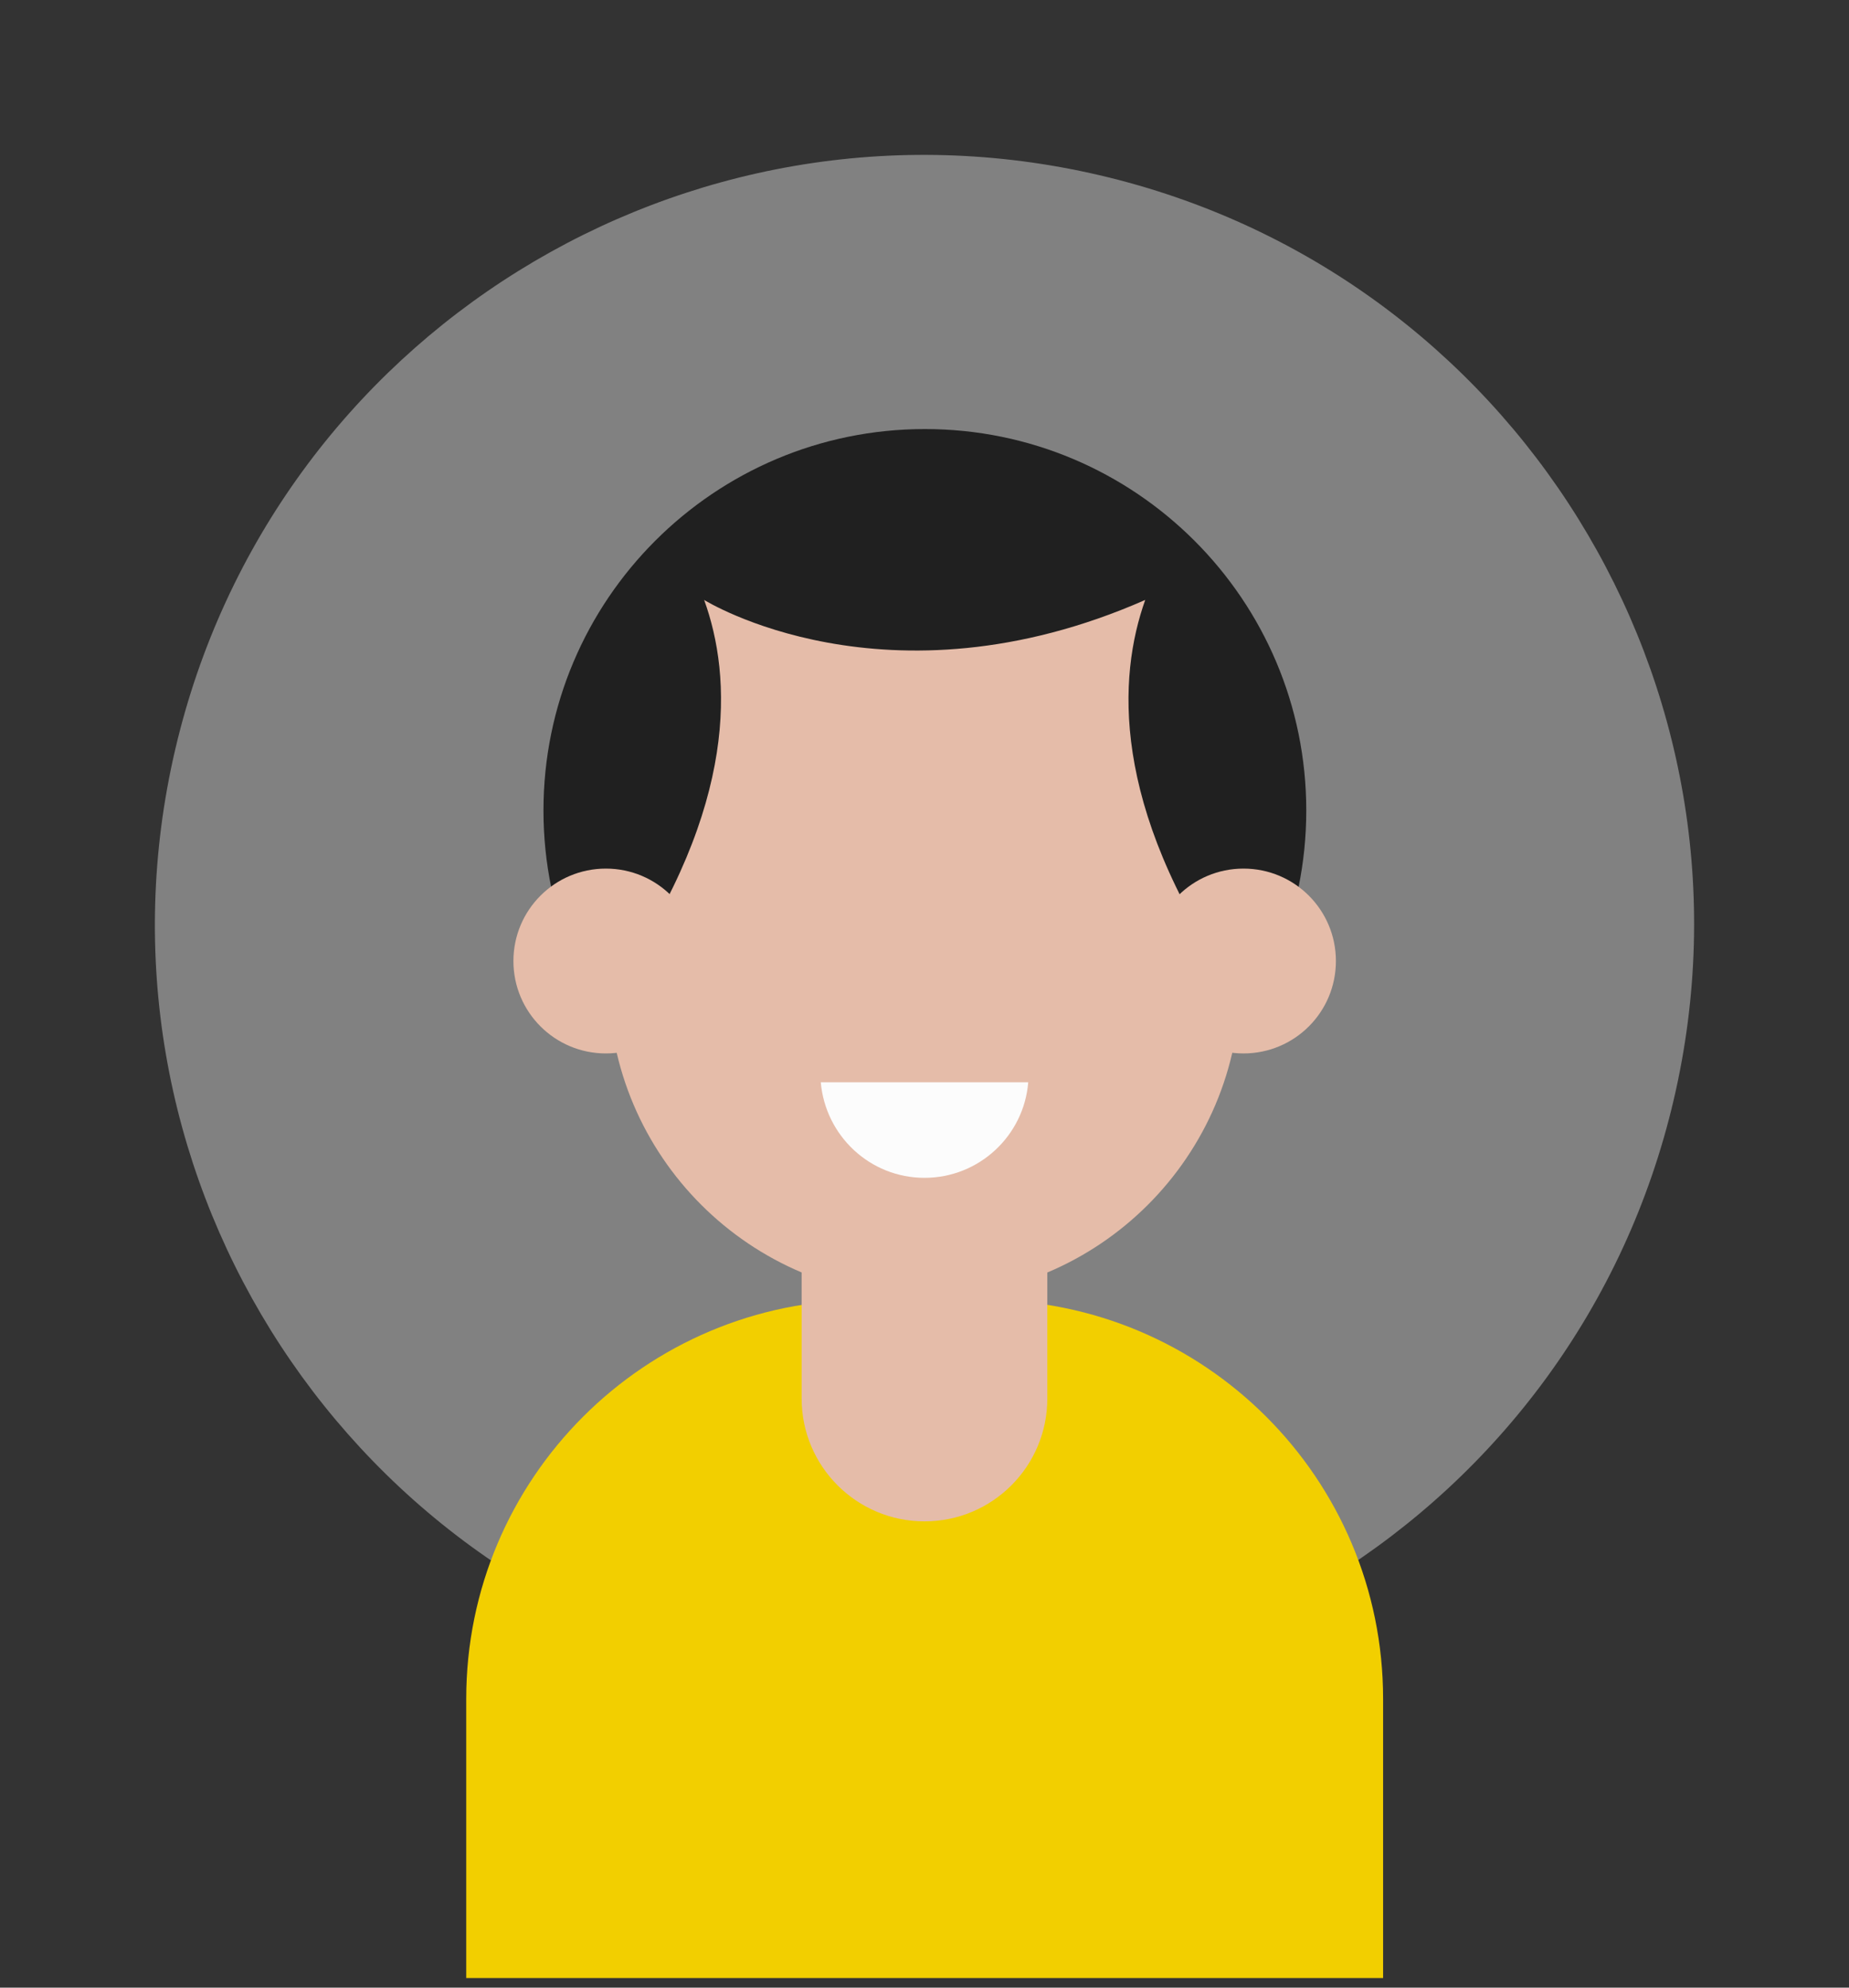
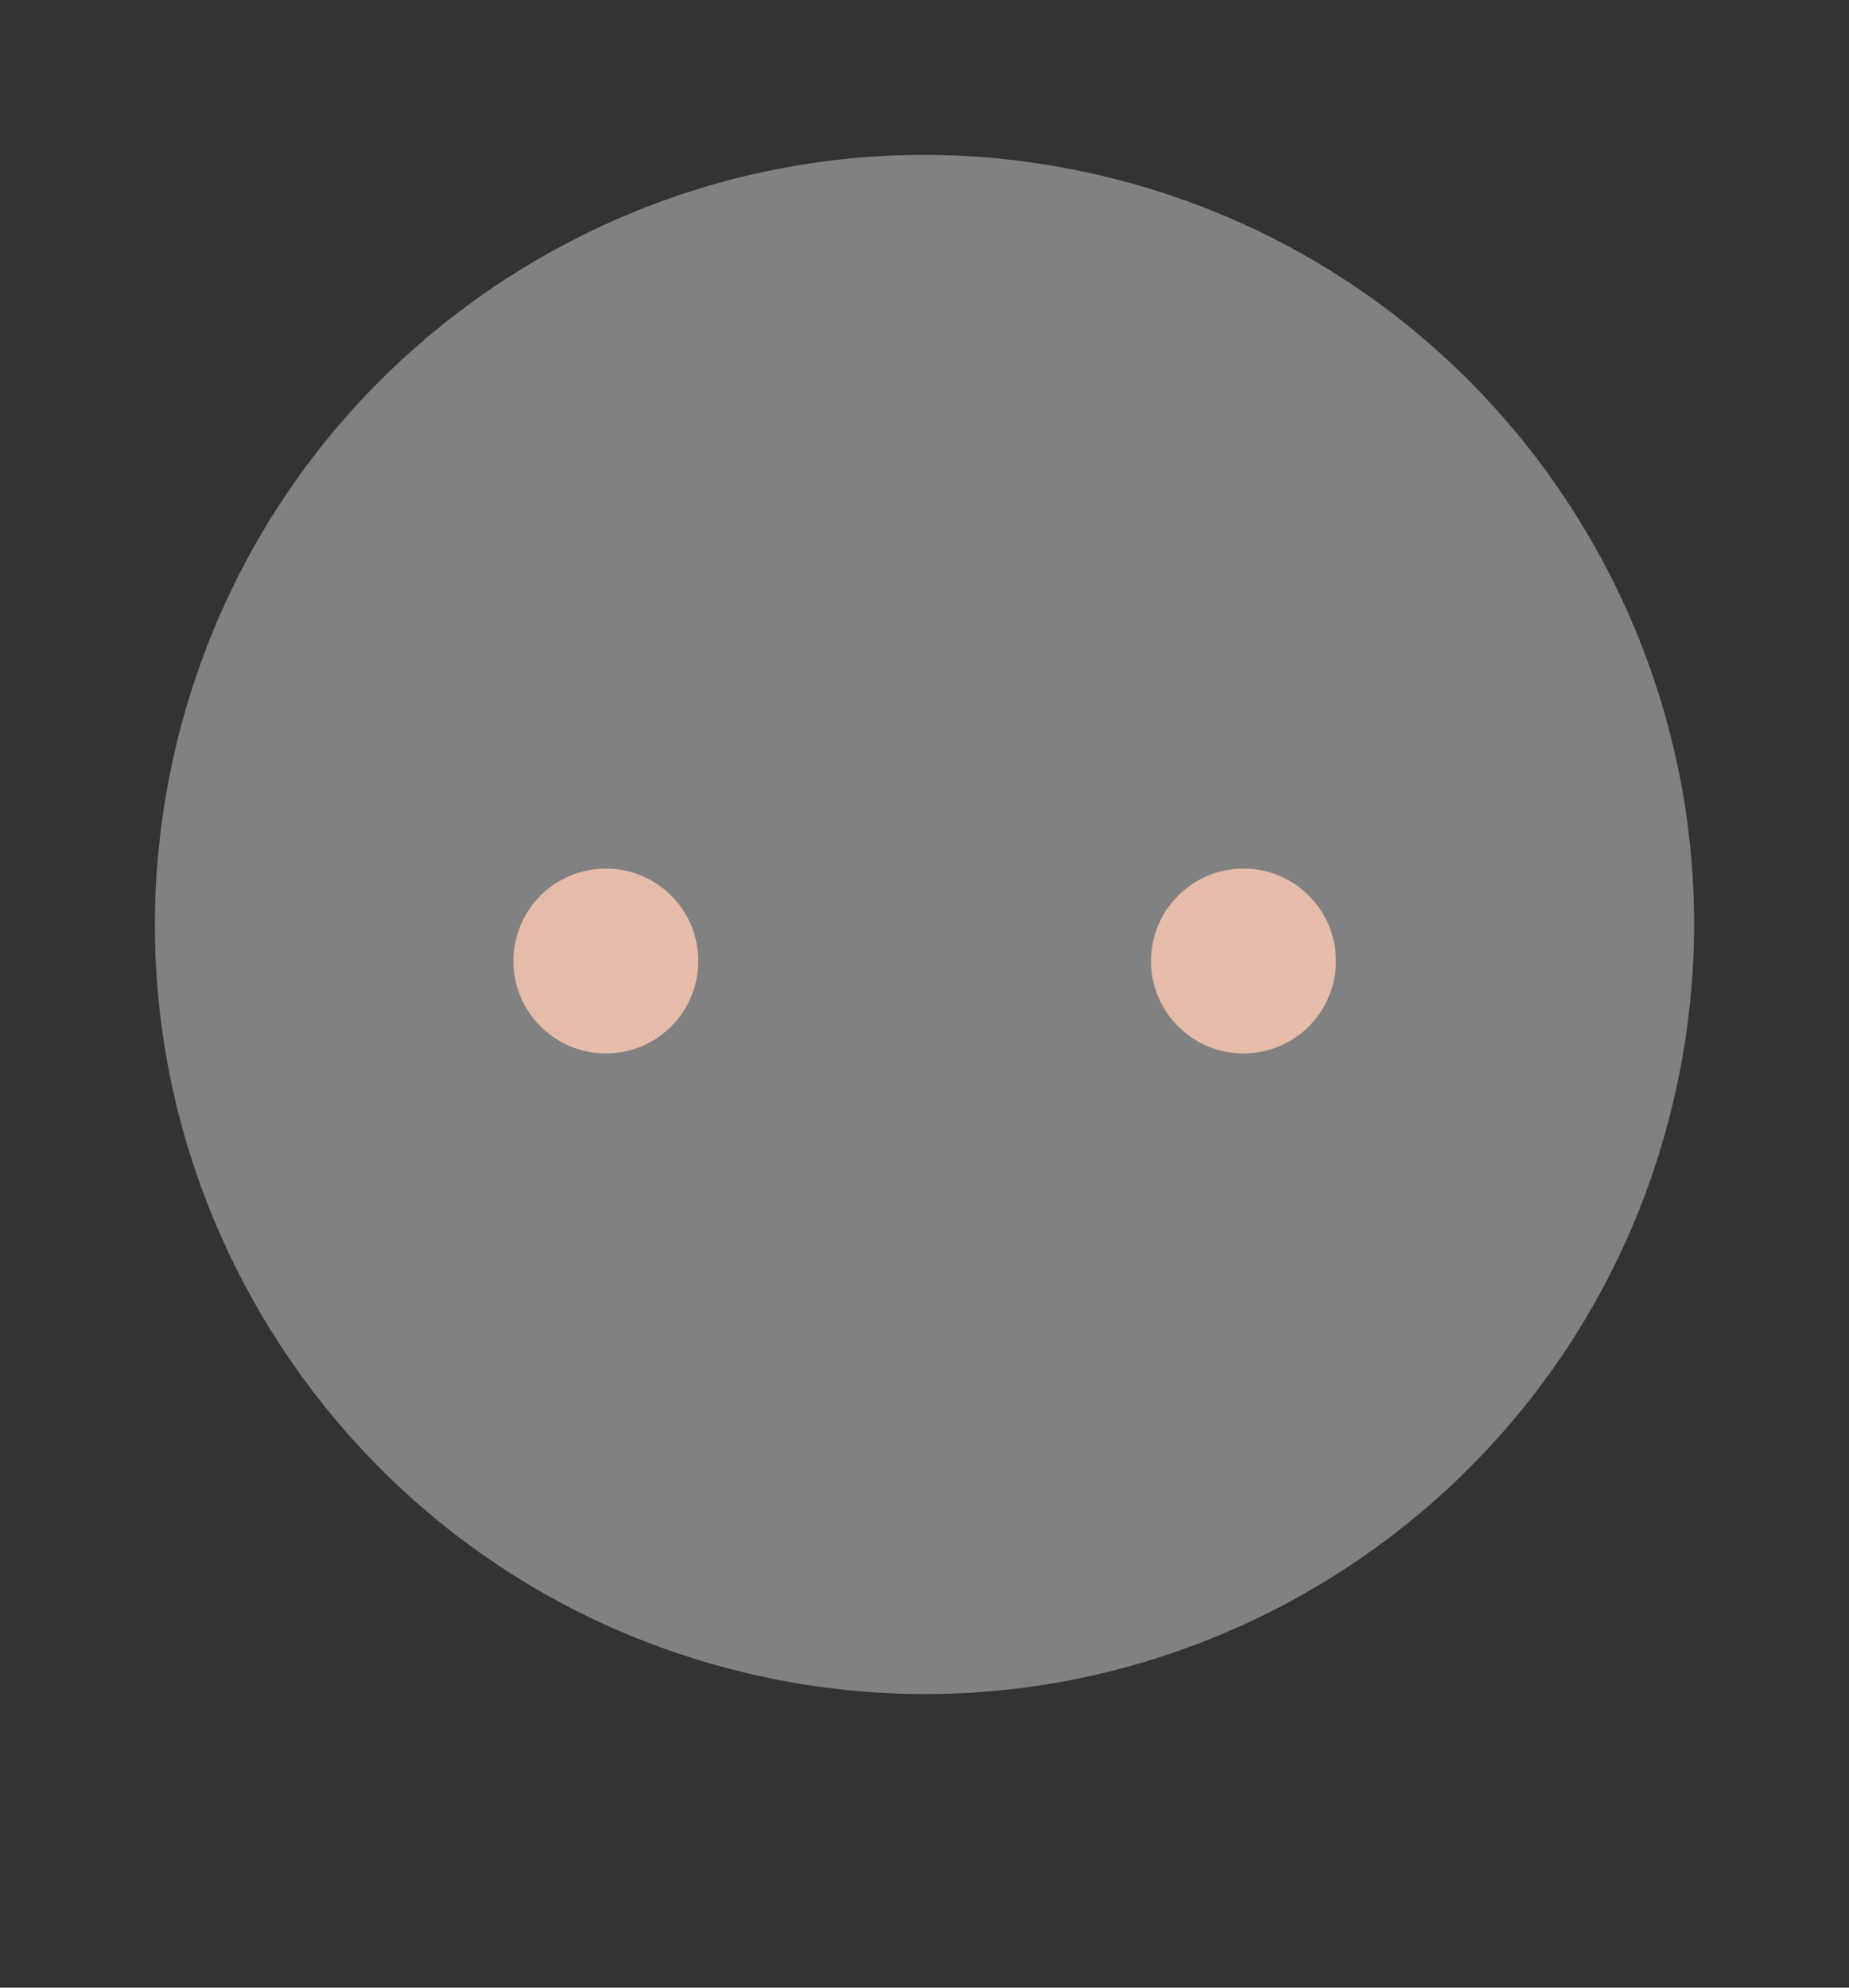
<svg xmlns="http://www.w3.org/2000/svg" width="40" height="43" viewBox="0 0 40 43" fill="none">
  <rect x="0" y="0" width="40" height="43" fill="#333333" stroke="none" />
  <path d="M36.208 23.792C38.302 14.84 32.743 5.886 23.792 3.792C14.841 1.698 5.886 7.256 3.792 16.208C1.698 25.159 7.257 34.114 16.208 36.208C25.16 38.302 34.114 32.743 36.208 23.792Z" fill="#818181" />
-   <path d="M28.259 17.534C28.259 22.089 24.564 25.785 20.008 25.785C15.452 25.785 11.757 22.089 11.757 17.534C11.757 12.978 15.452 9.282 20.008 9.282C24.564 9.282 28.259 12.978 28.259 17.534Z" fill="#202020" />
-   <path d="M21.291 28.121H18.717C13.95 28.121 10.086 31.985 10.086 36.752V42.793H29.921V36.752C29.921 31.985 26.057 28.121 21.291 28.121Z" fill="#F2CF00" />
-   <path d="M24.775 12.979C19.173 15.442 15.233 12.979 15.233 12.979C15.832 14.632 15.984 17.408 13.368 21.221C13.301 21.23 13.233 21.238 13.166 21.247C13.174 25.009 16.228 28.064 20 28.064C23.771 28.064 26.825 25.018 26.833 21.247C26.766 21.238 26.707 21.238 26.631 21.221C24.024 17.408 24.184 14.641 24.775 12.979Z" fill="#E5BCA9" />
-   <path d="M17.342 24.417V30.255C17.342 31.723 18.532 32.913 20 32.913C21.468 32.913 22.657 31.723 22.657 30.255V24.417H17.342Z" fill="#E5BCA9" />
-   <path d="M17.756 23.414C17.857 24.57 18.819 25.481 20 25.481C21.181 25.481 22.151 24.57 22.244 23.414H17.756Z" fill="#FCFCFC" />
  <path d="M15.106 20.791C15.106 21.896 14.212 22.79 13.107 22.79C12.002 22.79 11.107 21.896 11.107 20.791C11.107 19.685 12.002 18.791 13.107 18.791C14.212 18.791 15.106 19.685 15.106 20.791Z" fill="#E5BCA9" />
  <path d="M28.9 20.791C28.9 21.896 28.006 22.79 26.901 22.79C25.796 22.79 24.901 21.896 24.901 20.791C24.901 19.685 25.796 18.791 26.901 18.791C28.006 18.791 28.9 19.685 28.9 20.791Z" fill="#E5BCA9" />
</svg>